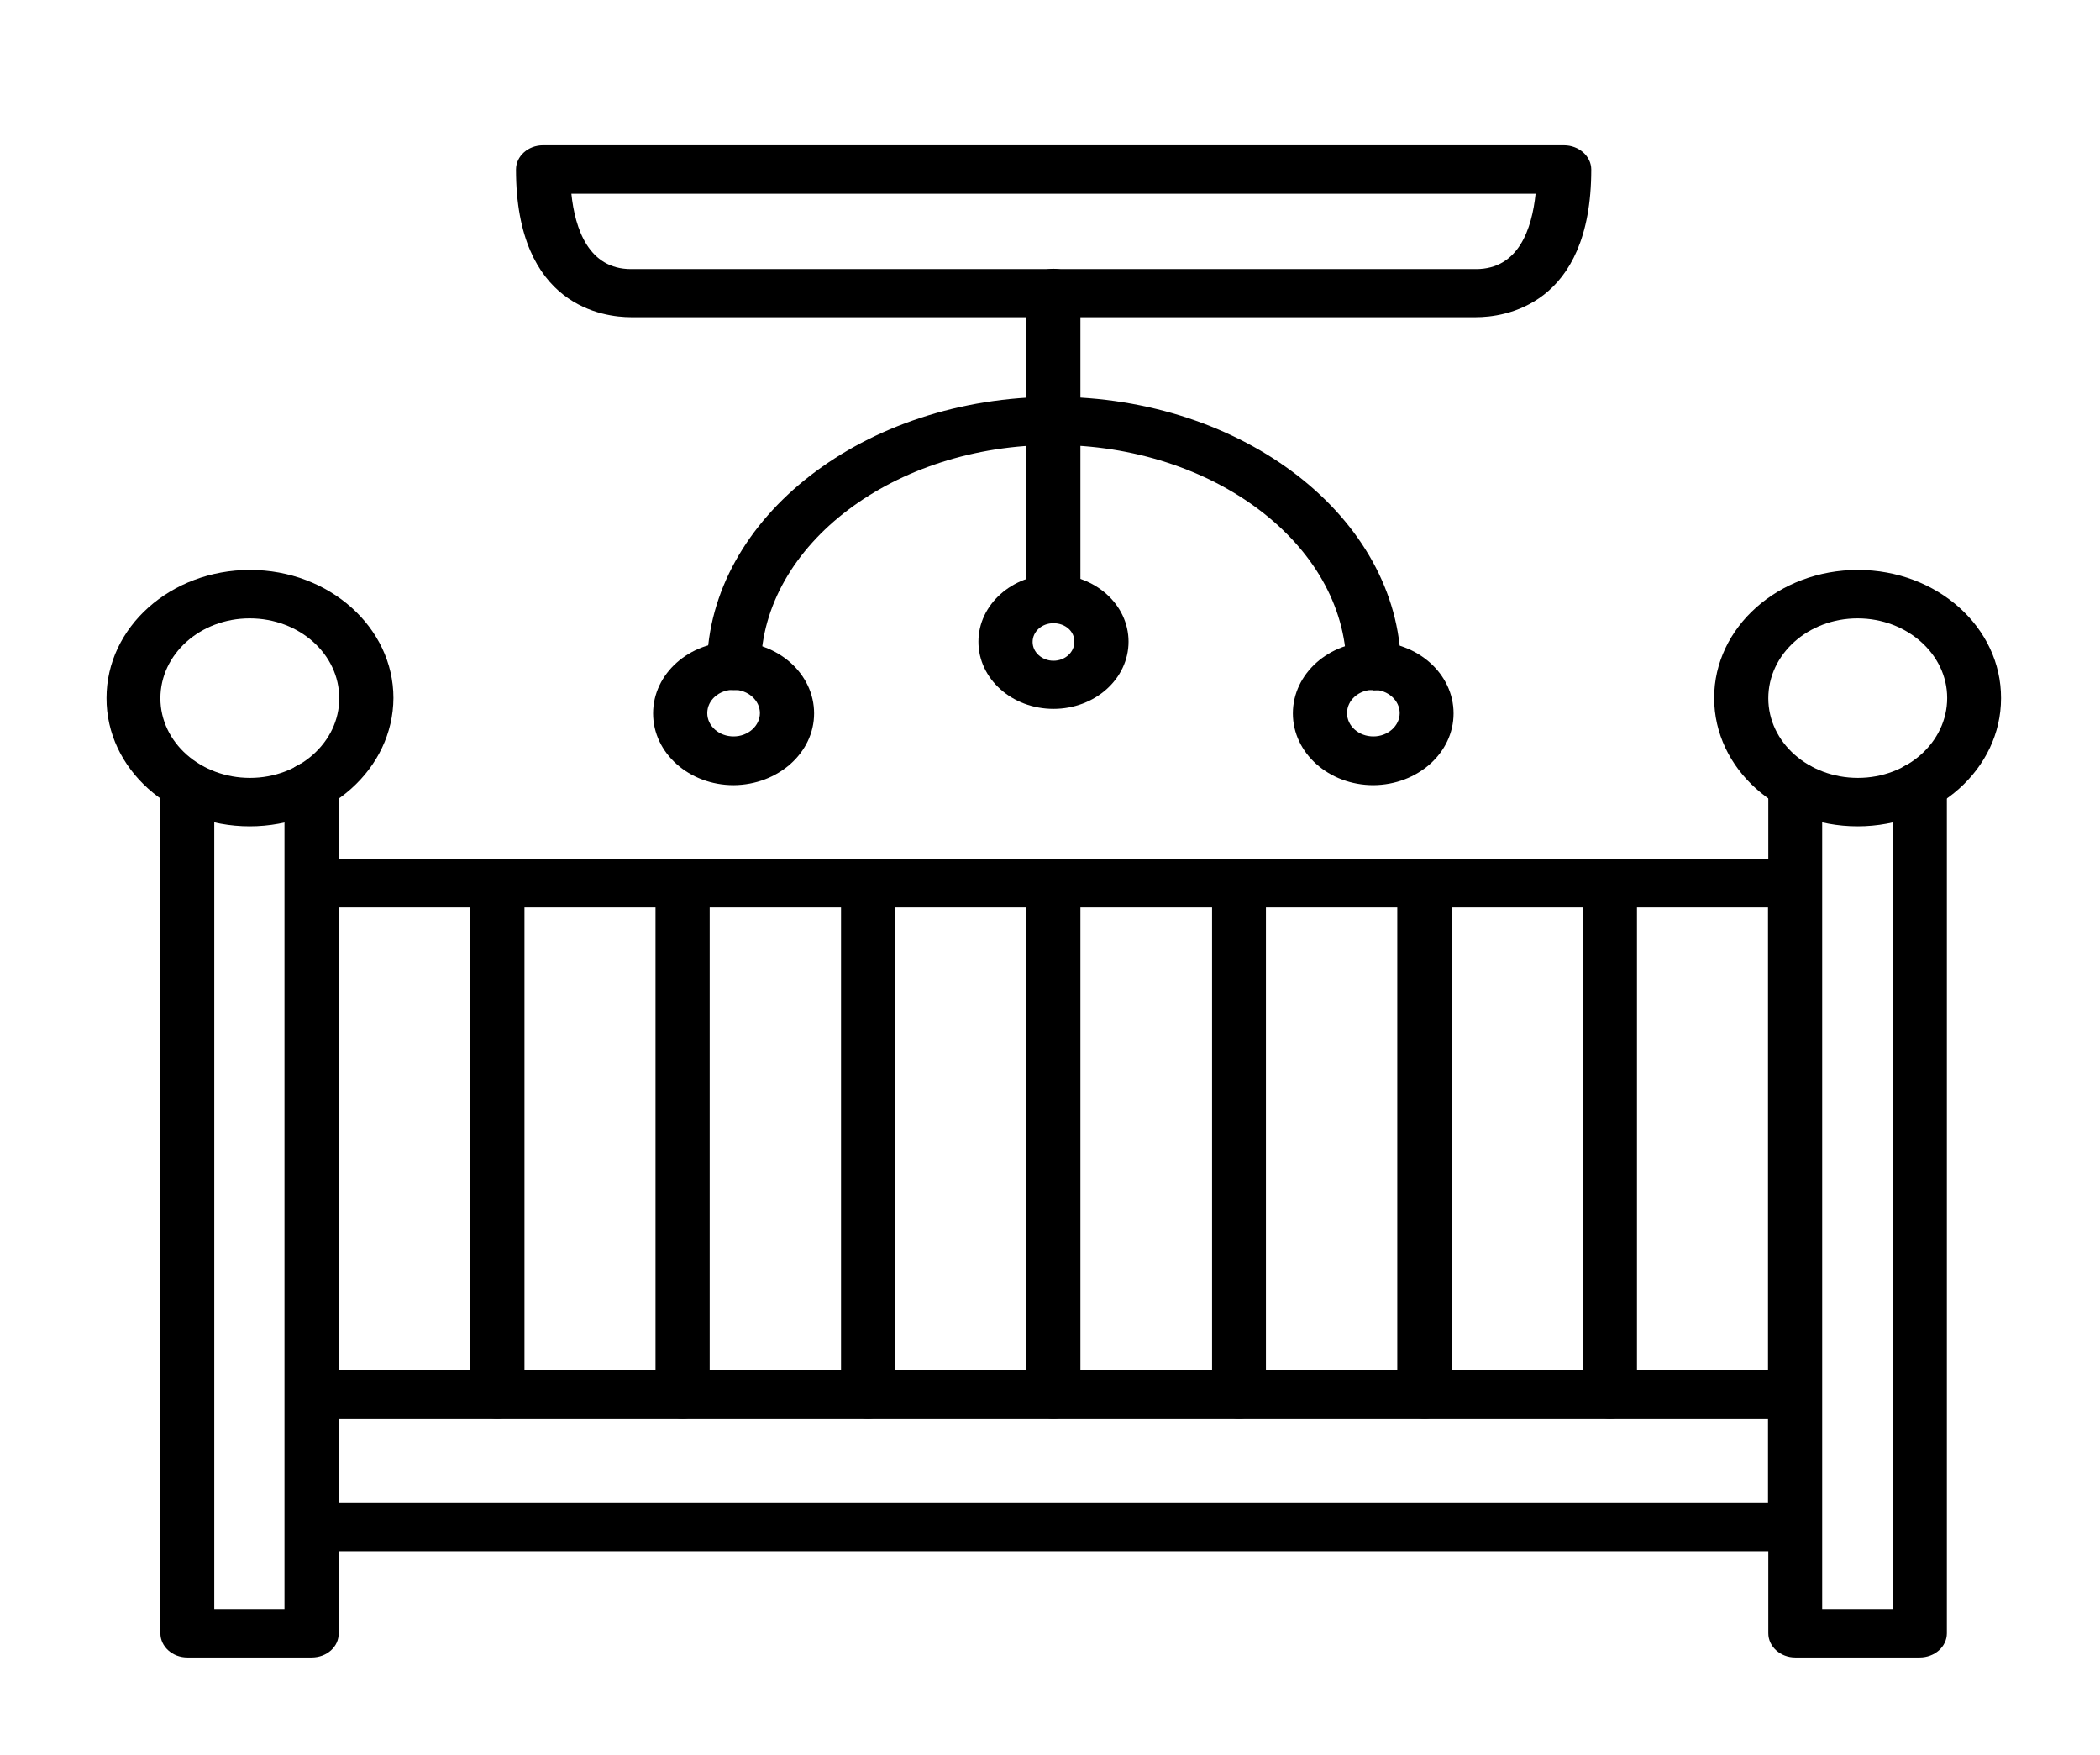
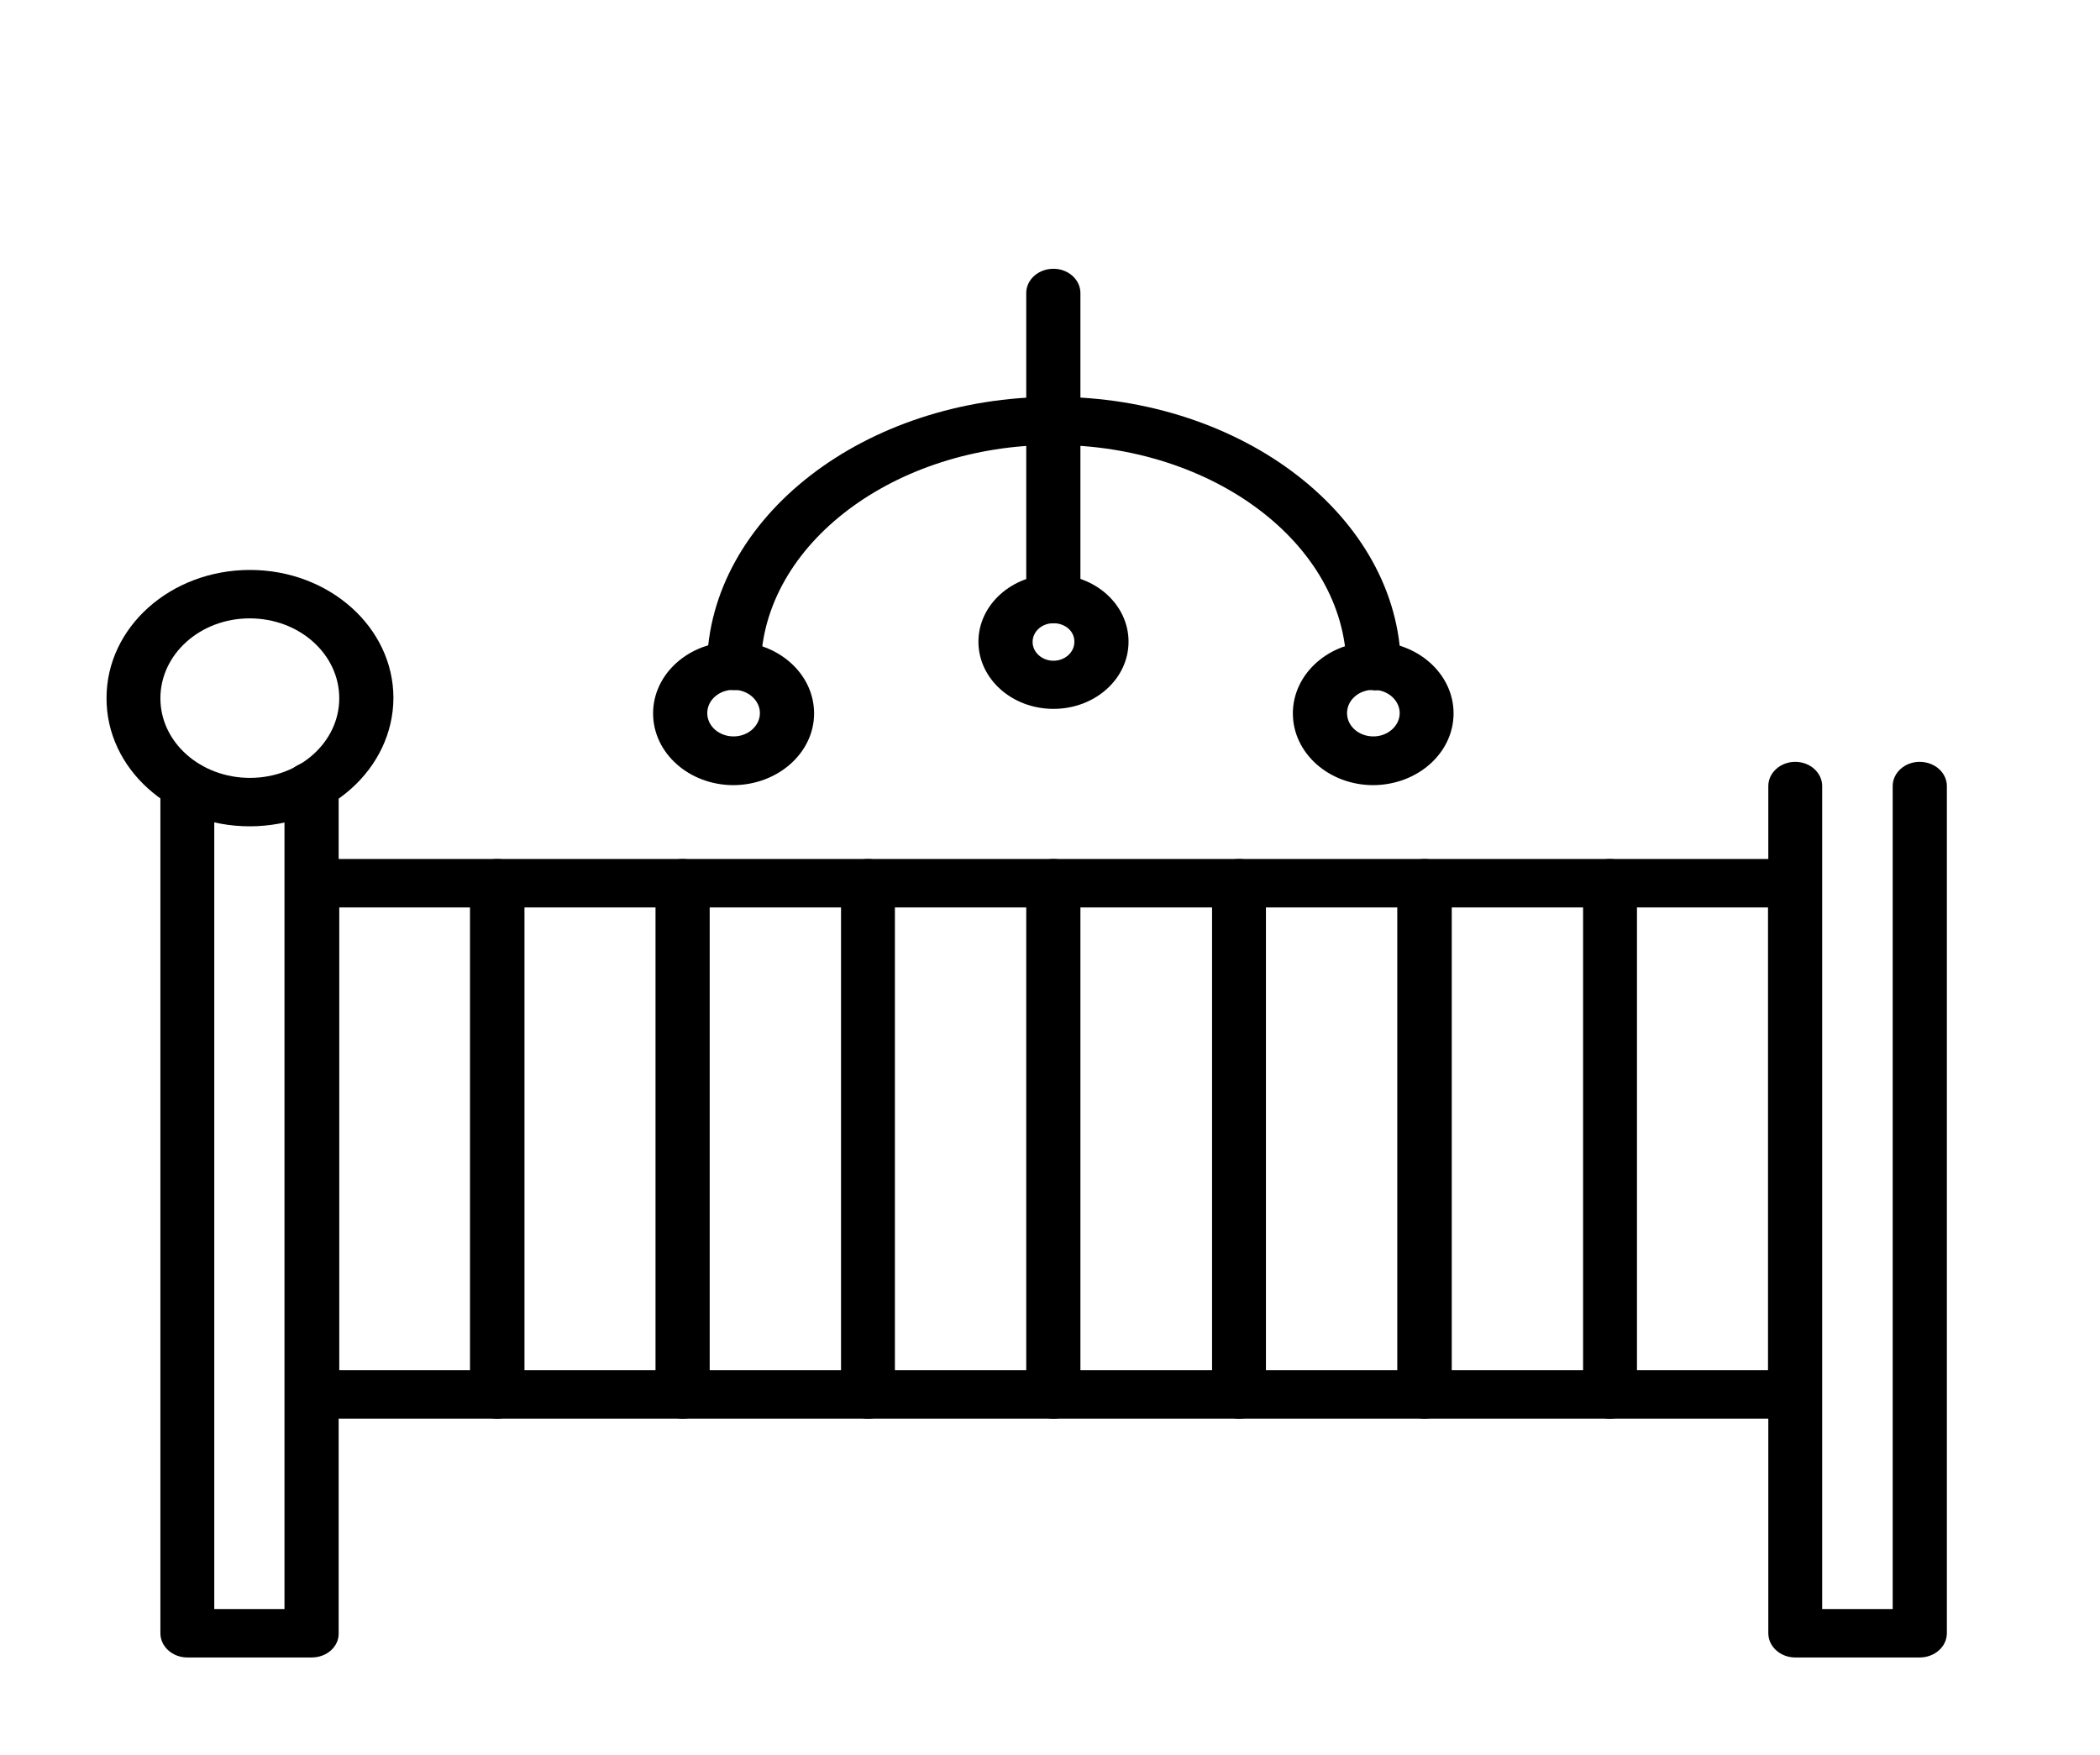
<svg xmlns="http://www.w3.org/2000/svg" version="1.1" id="Capa_1" x="0px" y="0px" viewBox="0 0 69.39 57.99" style="enable-background:new 0 0 69.39 57.99;" xml:space="preserve">
  <style type="text/css">
	.st0{stroke:#000000;stroke-width:0.25;stroke-miterlimit:10;}
	.st1{stroke:#1D1D1B;stroke-width:0.5;stroke-miterlimit:10;}
	.st2{stroke:#1D1D1B;stroke-width:0.25;stroke-miterlimit:10;}
	.st3{fill:none;stroke:#000000;stroke-miterlimit:10;}
	.st4{fill:none;stroke:#000000;stroke-width:1.4;stroke-miterlimit:10;}
	.st5{fill:none;stroke:#000000;stroke-width:1.55;stroke-miterlimit:10;}
	.st6{stroke:#1D1D1B;stroke-width:0.75;stroke-miterlimit:10;}
	.st7{fill:none;stroke:#000000;stroke-width:2;stroke-miterlimit:10;}
	.st8{stroke:#000000;stroke-width:0.6;stroke-miterlimit:10;}
	.st9{stroke:#1D1D1B;stroke-width:0.35;stroke-miterlimit:10;}
	.st10{stroke:#1D1D1B;stroke-width:0.641;stroke-miterlimit:10;}
	.st11{stroke:#1D1D1B;stroke-width:0.467;stroke-miterlimit:10;}
	.st12{stroke:#1D1D1B;stroke-width:0.157;stroke-miterlimit:10;}
	.st13{fill:none;stroke:#000000;stroke-width:1.583;stroke-miterlimit:10;}
</style>
  <g>
    <path d="M59.31,46.87h-49c-0.49,0-0.89-0.36-0.89-0.8V29.18c0-0.44,0.4-0.8,0.89-0.8h49c0.49,0,0.89,0.36,0.89,0.8v16.89   C60.21,46.51,59.8,46.87,59.31,46.87z M11.21,45.27h47.21V29.98H11.21V45.27z" />
    <path d="M53.2,46.87c-0.5,0-0.89-0.36-0.89-0.8V29.18c0-0.44,0.4-0.8,0.89-0.8c0.49,0,0.89,0.36,0.89,0.8v16.89   C54.09,46.51,53.69,46.87,53.2,46.87z" />
    <path d="M47.07,46.87c-0.49,0-0.9-0.36-0.9-0.8V29.18c0-0.44,0.4-0.8,0.9-0.8c0.49,0,0.9,0.36,0.9,0.8v16.89   C47.97,46.51,47.57,46.87,47.07,46.87z" />
    <path d="M40.94,46.87c-0.49,0-0.89-0.36-0.89-0.8V29.18c0-0.44,0.4-0.8,0.89-0.8c0.5,0,0.89,0.36,0.89,0.8v16.89   C41.83,46.51,41.44,46.87,40.94,46.87z" />
    <path d="M34.81,46.87c-0.49,0-0.9-0.36-0.9-0.8V29.18c0-0.44,0.4-0.8,0.9-0.8c0.49,0,0.89,0.36,0.89,0.8v16.89   C35.71,46.51,35.31,46.87,34.81,46.87z" />
    <path d="M28.68,46.87c-0.49,0-0.89-0.36-0.89-0.8V29.18c0-0.44,0.4-0.8,0.89-0.8c0.49,0,0.89,0.36,0.89,0.8v16.89   C29.58,46.51,29.18,46.87,28.68,46.87z" />
    <path d="M22.56,46.87c-0.5,0-0.9-0.36-0.9-0.8V29.18c0-0.44,0.4-0.8,0.9-0.8c0.49,0,0.89,0.36,0.89,0.8v16.89   C23.45,46.51,23.05,46.87,22.56,46.87z" />
    <path d="M16.43,46.87c-0.5,0-0.9-0.36-0.9-0.8V29.18c0-0.44,0.4-0.8,0.9-0.8c0.5,0,0.9,0.36,0.9,0.8v16.89   C17.32,46.51,16.92,46.87,16.43,46.87z" />
-     <path d="M48.77,10.48H20.85c-0.89,0-3.8-0.35-3.8-4.88c0-0.44,0.4-0.8,0.89-0.8h33.74c0.49,0,0.9,0.36,0.9,0.8   C52.58,10.13,49.67,10.48,48.77,10.48z M18.88,6.4c0.12,1.16,0.57,2.49,1.97,2.49h27.92c1.41,0,1.85-1.33,1.97-2.49H18.88z" />
    <path d="M45.38,22.8c-0.49,0-0.89-0.35-0.89-0.79c-0.06-4.03-4.4-7.31-9.67-7.31c-5.27,0-9.62,3.28-9.68,7.31   c-0.01,0.44-0.4,0.79-0.89,0.79h-0.01c-0.5-0.01-0.89-0.37-0.88-0.81c0.07-4.9,5.21-8.88,11.47-8.88c6.26,0,11.39,3.99,11.46,8.89   c0.01,0.44-0.39,0.8-0.88,0.81l0,0H45.38z" />
    <path d="M34.81,20.59c-0.49,0-0.9-0.36-0.9-0.8V9.68c0-0.44,0.4-0.8,0.9-0.8c0.49,0,0.89,0.36,0.89,0.8v10.11   C35.71,20.23,35.31,20.59,34.81,20.59z" />
    <path d="M34.81,23.42c-1.37,0-2.48-0.99-2.48-2.22c0-1.22,1.11-2.22,2.48-2.22c1.37,0,2.48,0.99,2.48,2.22c0,0,0,0,0,0   C37.29,22.43,36.18,23.42,34.81,23.42z M34.81,20.59c-0.39,0-0.69,0.28-0.69,0.62c0,0.34,0.31,0.62,0.69,0.62   c0.38,0,0.69-0.28,0.69-0.62C35.51,20.86,35.2,20.59,34.81,20.59L34.81,20.59z" />
    <path d="M24.24,25.94c-1.47,0-2.66-1.06-2.66-2.37c0-1.31,1.19-2.37,2.66-2.37c1.47,0,2.66,1.06,2.66,2.37c0,0,0,0,0,0   C26.9,24.87,25.71,25.93,24.24,25.94z M24.24,22.79c-0.48,0-0.87,0.34-0.87,0.77c0,0.43,0.39,0.77,0.87,0.77   c0.48,0,0.87-0.35,0.87-0.77c0,0,0,0,0,0C25.11,23.14,24.72,22.79,24.24,22.79L24.24,22.79z" />
    <path d="M45.38,25.94c-1.47,0-2.66-1.06-2.66-2.37c0-1.31,1.19-2.37,2.65-2.37c1.47,0,2.66,1.06,2.66,2.37c0,0,0,0,0,0   C48.03,24.87,46.85,25.93,45.38,25.94z M45.38,22.79c-0.48,0-0.87,0.34-0.87,0.77c0,0.43,0.39,0.77,0.87,0.77   c0.48,0,0.87-0.35,0.87-0.77c0,0,0,0,0,0C46.25,23.14,45.86,22.79,45.38,22.79L45.38,22.79z" />
    <path d="M10.3,54.76H6.19c-0.49,0-0.89-0.36-0.89-0.8V25.97c0-0.44,0.4-0.8,0.89-0.8c0.49,0,0.89,0.36,0.89,0.8v27.19h2.32V25.97   c0-0.44,0.4-0.8,0.89-0.8c0.5,0,0.9,0.36,0.9,0.8v27.99C11.2,54.4,10.8,54.76,10.3,54.76z" />
    <path d="M8.25,27.3c-2.62,0-4.74-1.9-4.73-4.24c0-2.34,2.12-4.23,4.74-4.23c2.62,0,4.74,1.9,4.74,4.23   C12.99,25.4,10.87,27.3,8.25,27.3z M8.25,20.43c-1.63,0-2.95,1.18-2.95,2.64c0,1.46,1.33,2.63,2.96,2.63   c1.63,0,2.95-1.18,2.95-2.63C11.21,21.61,9.89,20.43,8.25,20.43C8.26,20.43,8.26,20.43,8.25,20.43z" />
    <path d="M63.43,54.76h-4.11c-0.49,0-0.89-0.36-0.89-0.8V25.97c0-0.44,0.4-0.8,0.89-0.8c0.49,0,0.89,0.36,0.89,0.8v27.19h2.33V25.97   c0-0.44,0.4-0.8,0.89-0.8c0.5,0,0.9,0.36,0.9,0.8v27.99C64.33,54.4,63.93,54.76,63.43,54.76z" />
-     <path d="M61.38,27.3c-2.62,0-4.74-1.9-4.74-4.24c0-2.34,2.13-4.23,4.75-4.23c2.62,0,4.74,1.9,4.73,4.24   C66.12,25.4,64,27.3,61.38,27.3z M61.38,20.43c-1.63,0-2.95,1.18-2.95,2.64c0,1.46,1.33,2.63,2.96,2.63c1.63,0,2.95-1.18,2.95-2.64   C64.34,21.61,63.01,20.43,61.38,20.43L61.38,20.43L61.38,20.43z" />
-     <path d="M59.31,51.25h-49c-0.49,0-0.89-0.36-0.89-0.8v-4.38c0-0.44,0.4-0.8,0.89-0.8h49c0.49,0,0.89,0.36,0.89,0.8v4.38   C60.21,50.89,59.8,51.25,59.31,51.25z M11.21,49.65h47.21v-2.78H11.21V49.65z" />
  </g>
</svg>